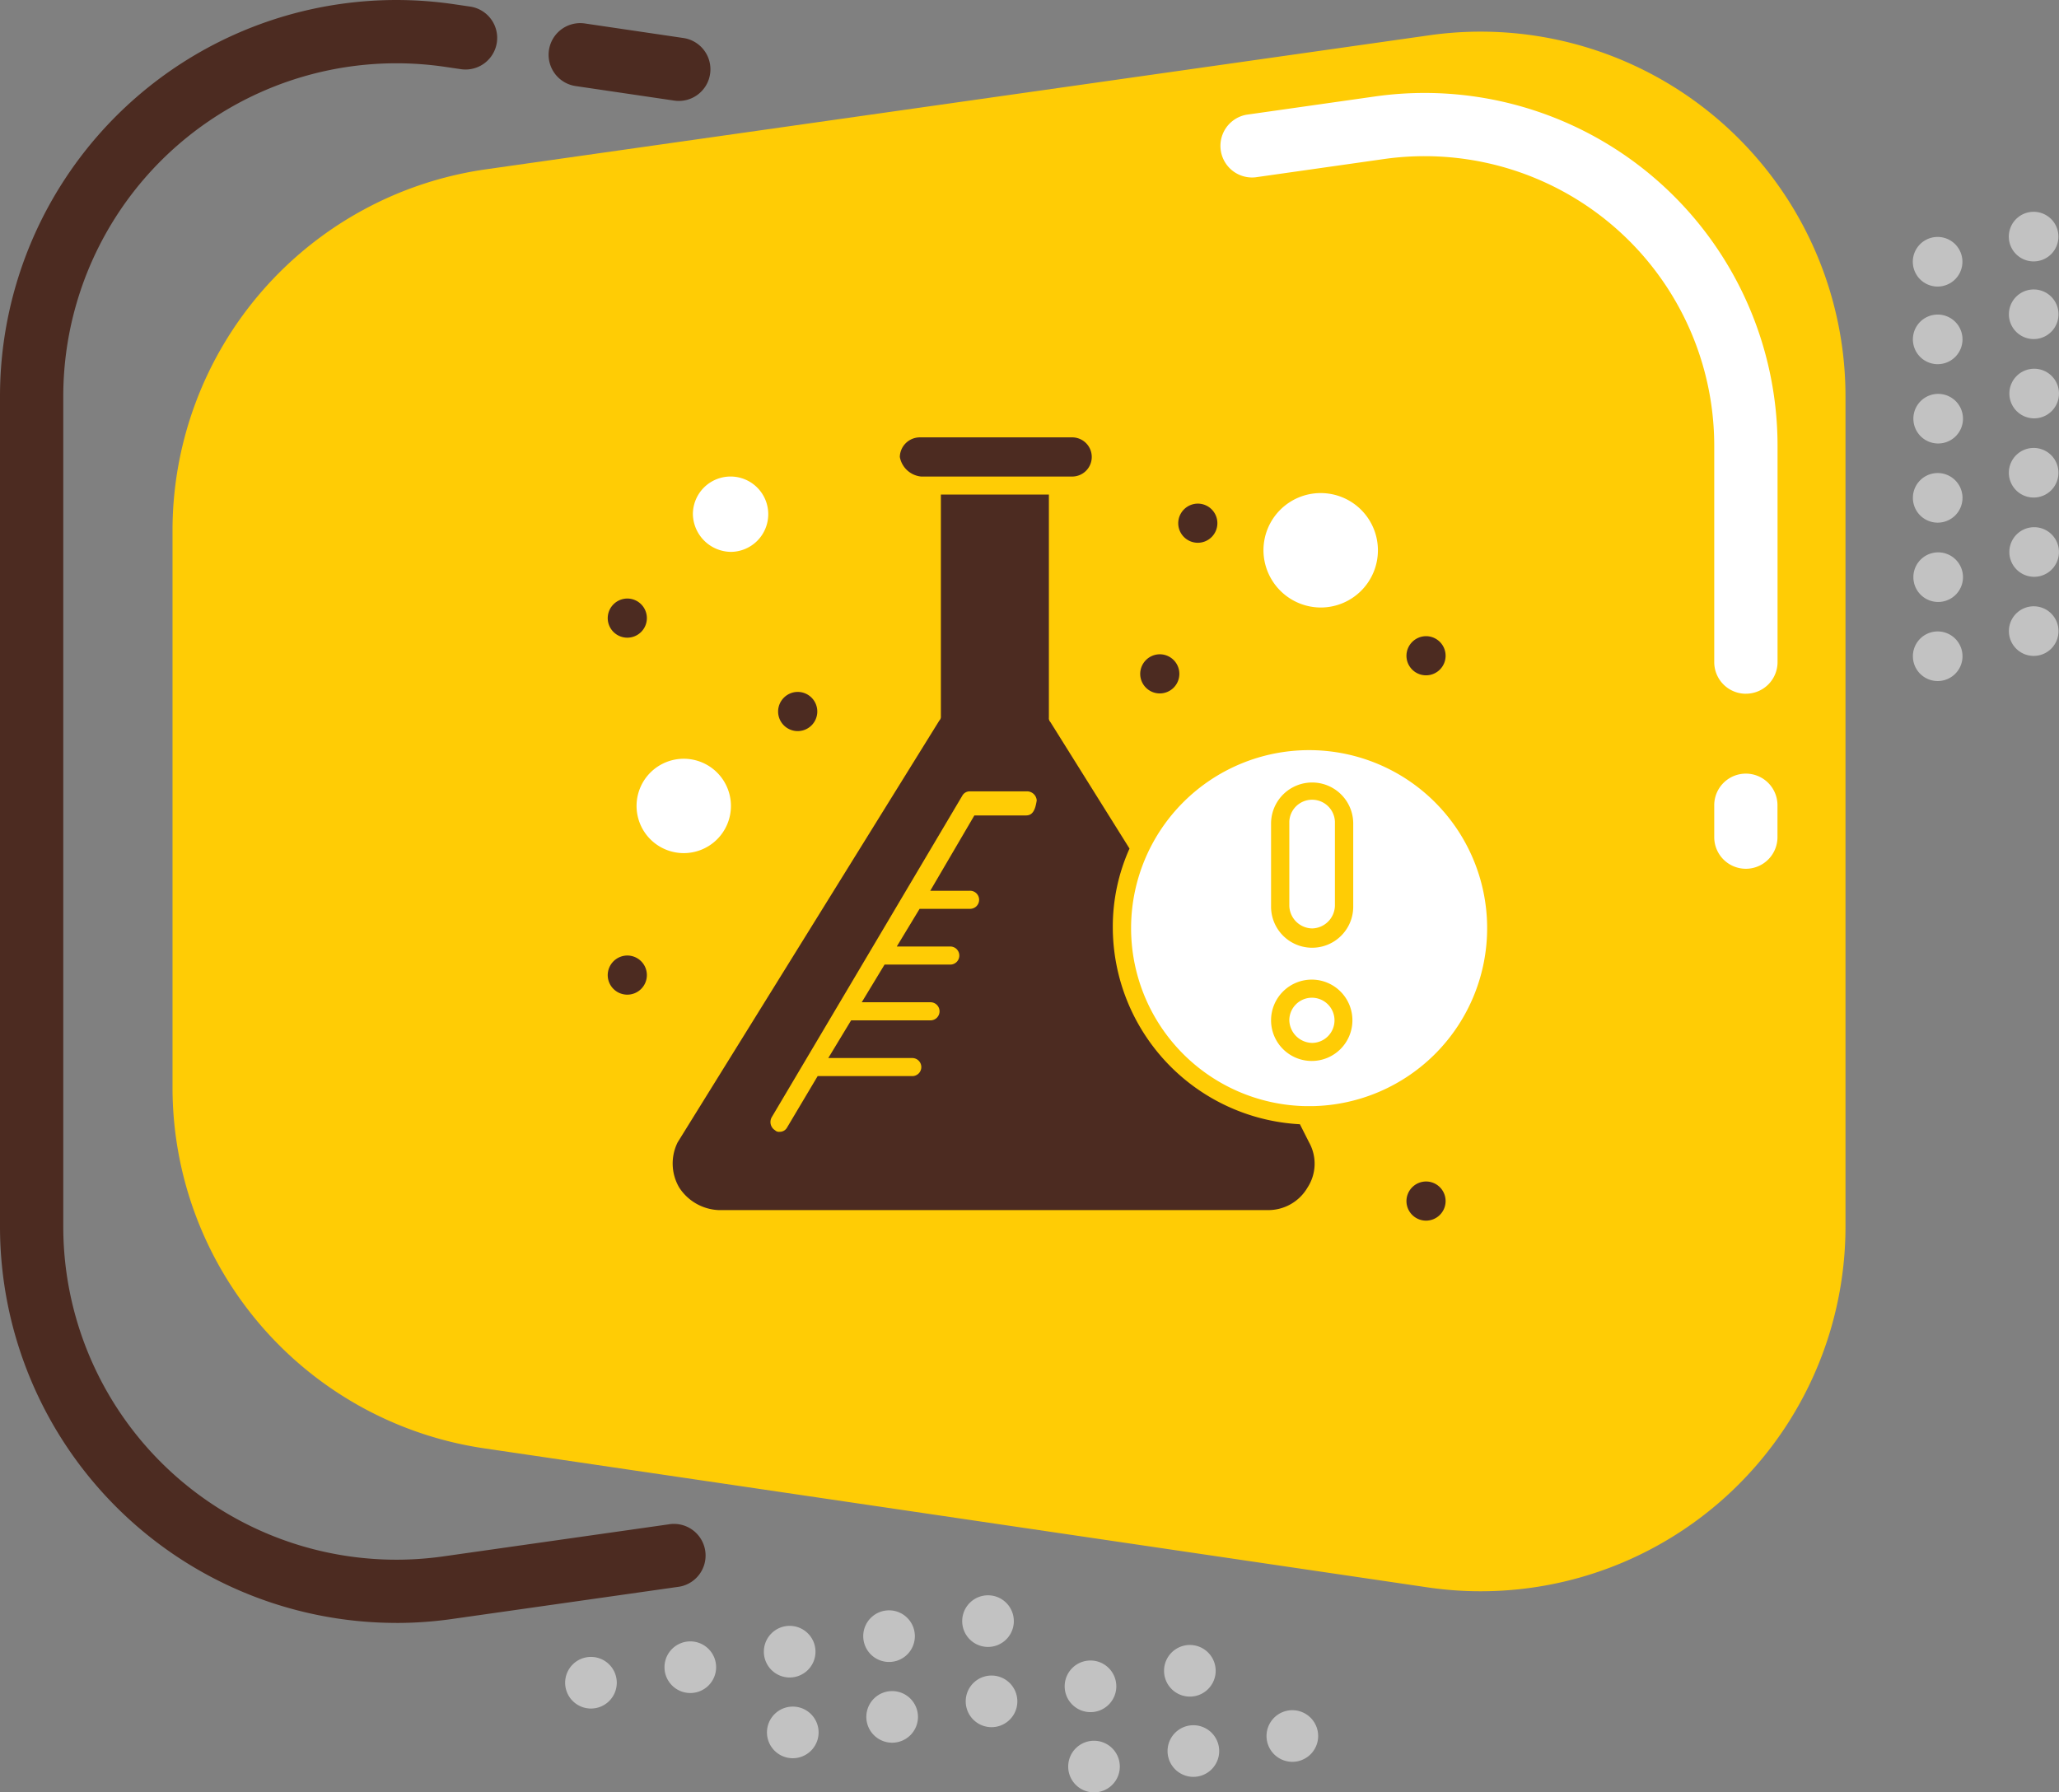
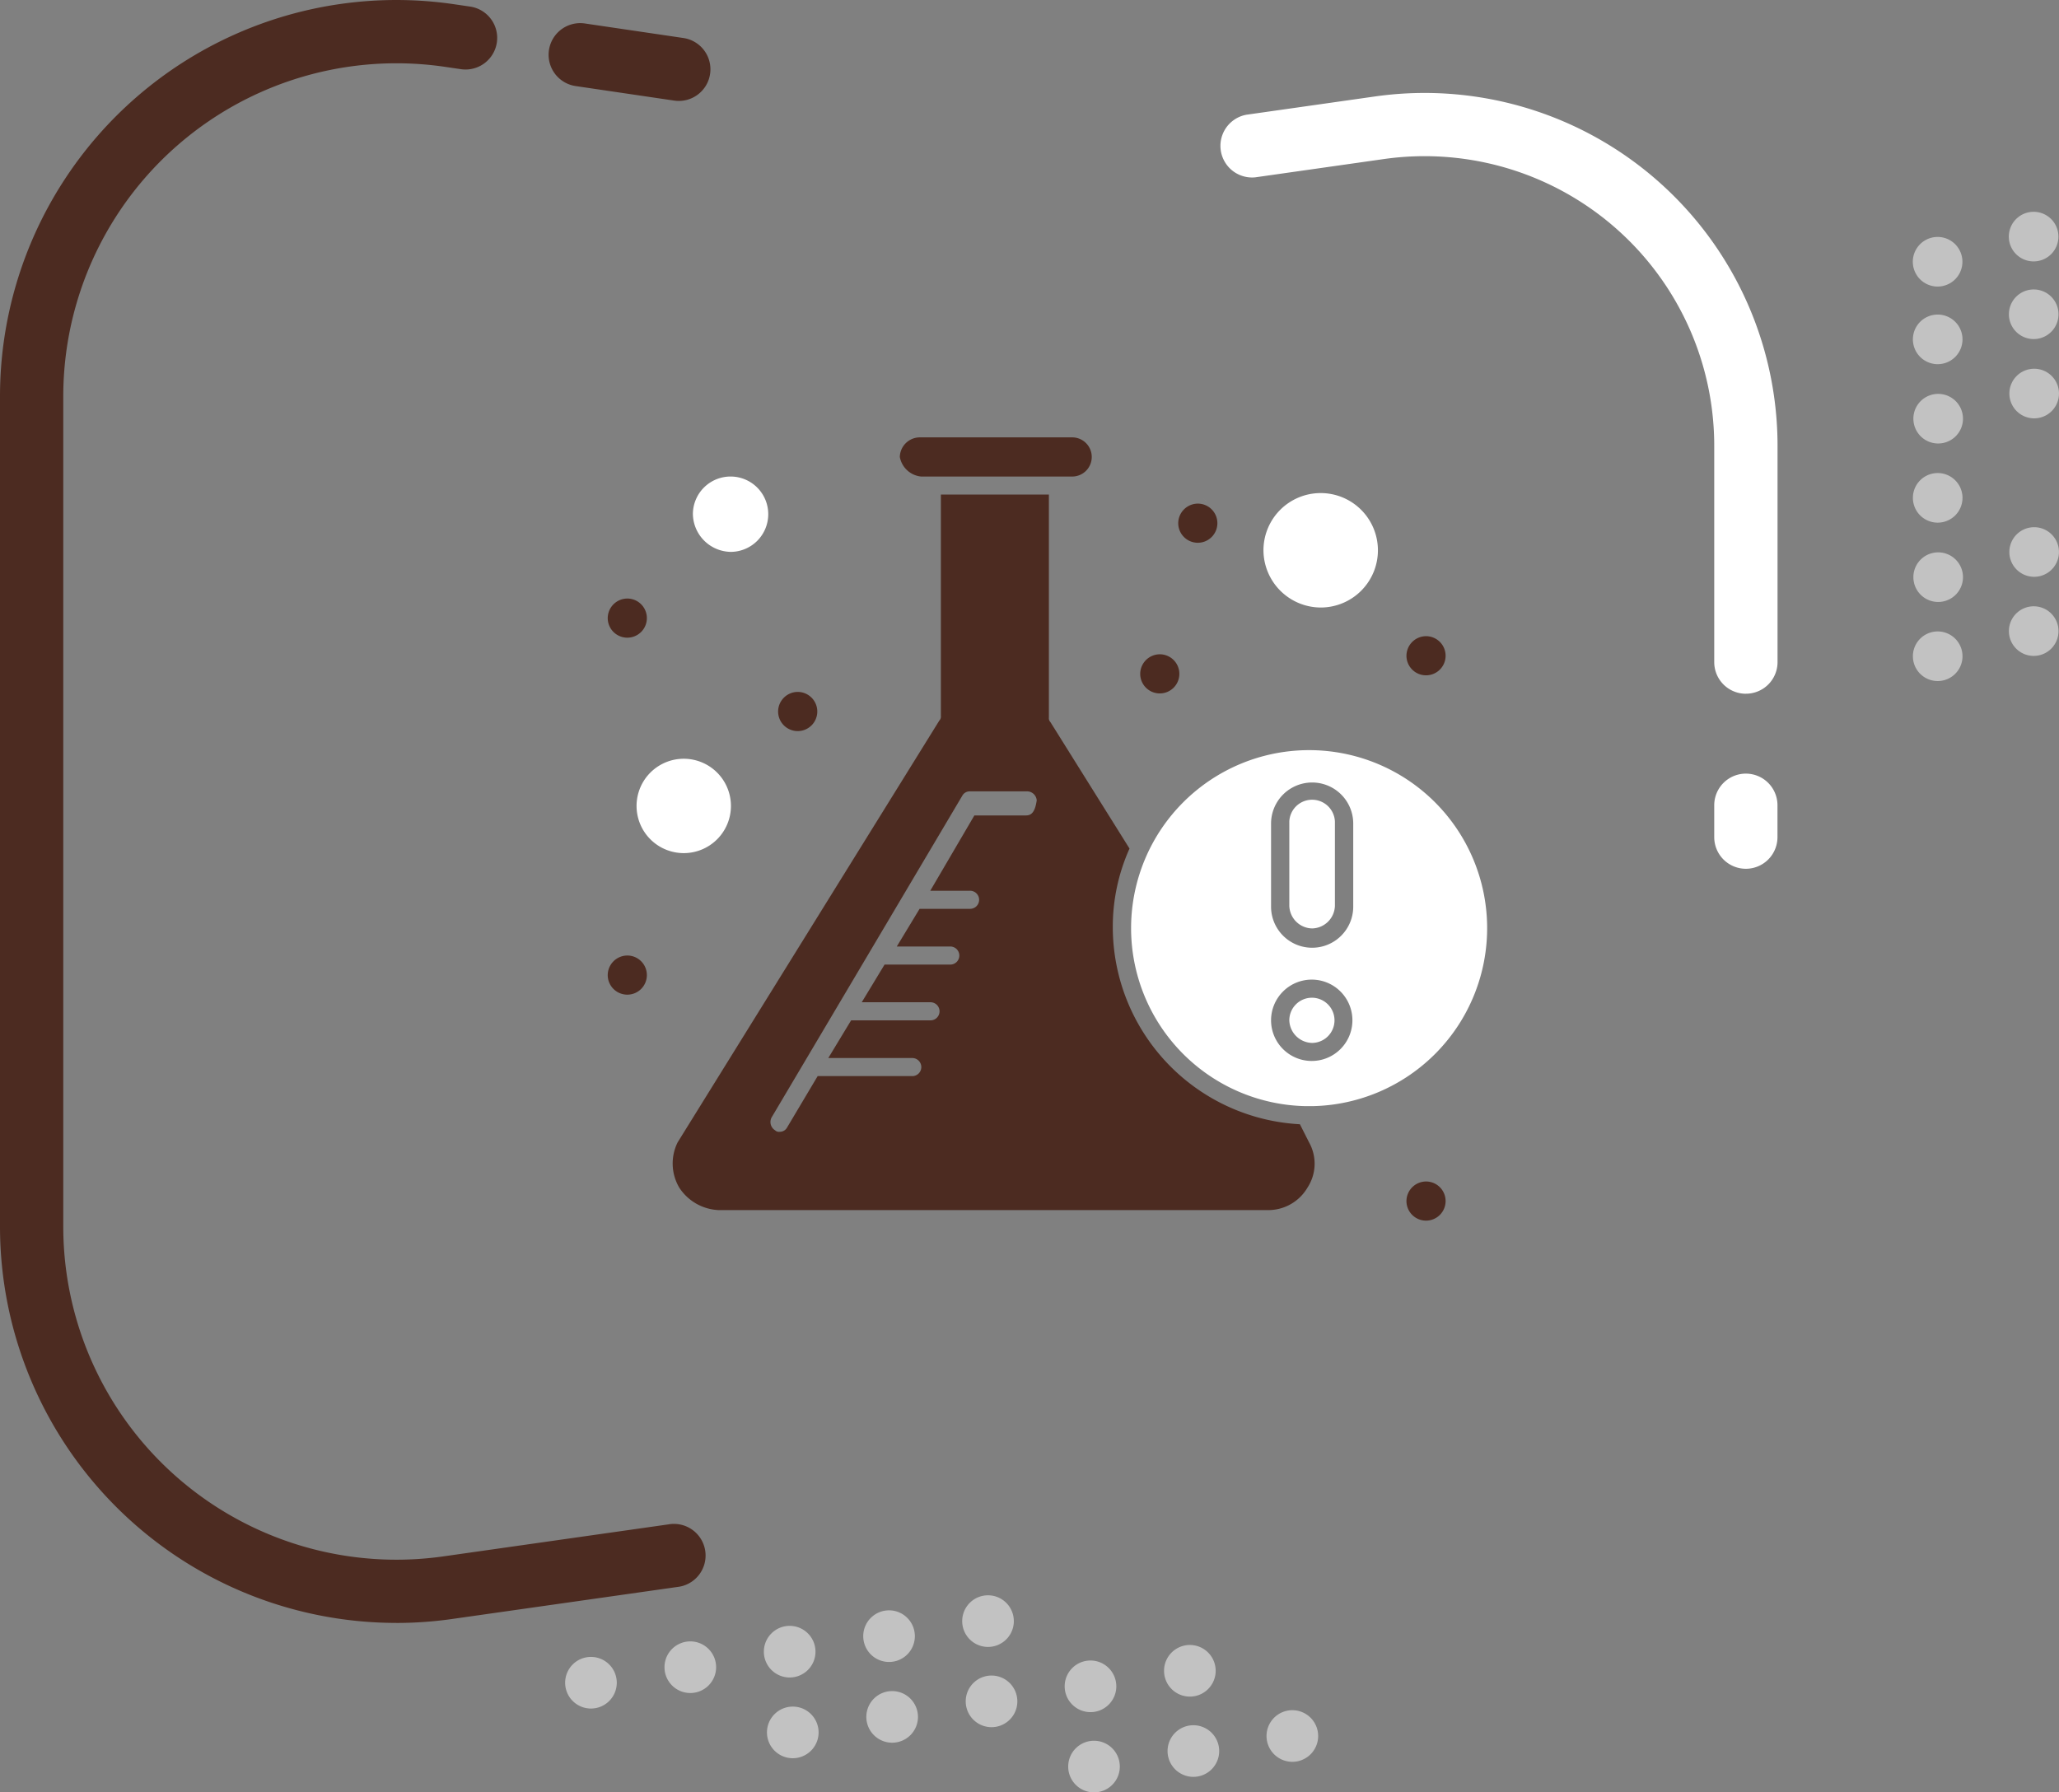
<svg xmlns="http://www.w3.org/2000/svg" width="230.271" height="200.471" viewBox="0 0 230.271 200.471">
  <rect x="0" y="0" width="230.271" height="200.471" fill="#808080" stroke="none" />
  <g id="Слой_x0020_1" transform="translate(0 -0.002)">
    <g id="_2171450212304" transform="translate(0 0.002)">
-       <path id="Контур_98" data-name="Контур 98" d="M186.465,182.451,80.957,166.9A40.794,40.794,0,0,1,46.11,126.545V64.236A40.8,40.8,0,0,1,81.166,23.848L186.675,8.856a40.794,40.794,0,0,1,46.534,40.387v92.85A40.794,40.794,0,0,1,186.465,182.451Z" transform="translate(-26.816 -4.911)" fill="#ffcc05" />
      <path id="Контур_99" data-name="Контур 99" d="M461.706,217.431a3.537,3.537,0,0,1-3.536-3.536v-3.569a3.536,3.536,0,1,1,7.072,0V213.9A3.534,3.534,0,0,1,461.706,217.431Z" transform="translate(-266.456 -120.263)" fill="#fff" />
      <path id="Контур_100" data-name="Контур 100" d="M384.773,92.04a3.537,3.537,0,0,1-3.536-3.536V64.31a32.393,32.393,0,0,0-36.952-32.073L329.92,34.279a3.538,3.538,0,0,1-1-7l14.365-2.042A39.471,39.471,0,0,1,388.317,64.31V88.5a3.534,3.534,0,0,1-3.536,3.536Z" transform="translate(-189.523 -14.447)" fill="#fff" />
      <path id="Контур_101" data-name="Контур 101" d="M161.173,14.881a3.607,3.607,0,0,1-.519-.038L149.62,13.216a3.538,3.538,0,0,1,1.034-7l11.034,1.628a3.538,3.538,0,0,1-.51,7.038Z" transform="translate(-85.257 -3.593)" fill="#4c2b21" />
      <path id="Контур_102" data-name="Контур 102" d="M44.325,181.518A44.335,44.335,0,0,1,0,137.185V44.334A44.332,44.332,0,0,1,50.8.478l1.77.259a3.538,3.538,0,1,1-1.034,7l-1.77-.259A37.261,37.261,0,0,0,7.076,44.343v92.85a37.26,37.26,0,0,0,42.5,36.885L74.741,170.5a3.538,3.538,0,1,1,1,7l-25.169,3.578a44.264,44.264,0,0,1-6.247.444Z" transform="translate(0 -0.002)" fill="#4c2b21" />
      <path id="Контур_103" data-name="Контур 103" d="M262.944,429.307a2.887,2.887,0,1,1-2.887-2.887A2.888,2.888,0,0,1,262.944,429.307Z" transform="translate(-149.561 -247.992)" fill="#c2c2c2" />
      <path id="Контур_104" data-name="Контур 104" d="M236.494,433.327a2.887,2.887,0,1,1-2.887-2.887A2.888,2.888,0,0,1,236.494,433.327Z" transform="translate(-134.179 -250.33)" fill="#c2c2c2" />
      <path id="Контур_105" data-name="Контур 105" d="M209.934,437.477a2.887,2.887,0,1,1-2.887-2.887A2.888,2.888,0,0,1,209.934,437.477Z" transform="translate(-118.733 -252.744)" fill="#c2c2c2" />
      <path id="Контур_106" data-name="Контур 106" d="M183.374,441.627a2.887,2.887,0,1,1-2.887-2.887A2.888,2.888,0,0,1,183.374,441.627Z" transform="translate(-103.286 -255.157)" fill="#c2c2c2" />
      <path id="Контур_107" data-name="Контур 107" d="M156.824,445.777a2.887,2.887,0,1,1-2.887-2.887A2.888,2.888,0,0,1,156.824,445.777Z" transform="translate(-87.846 -257.571)" fill="#c2c2c2" />
      <path id="Контур_108" data-name="Контур 108" d="M290.334,446.737a2.887,2.887,0,1,1-2.887-2.887A2.888,2.888,0,0,1,290.334,446.737Z" transform="translate(-165.49 -258.129)" fill="#c2c2c2" />
      <path id="Контур_109" data-name="Контур 109" d="M263.884,450.757A2.887,2.887,0,1,1,261,447.87,2.888,2.888,0,0,1,263.884,450.757Z" transform="translate(-150.108 -260.467)" fill="#c2c2c2" />
      <path id="Контур_110" data-name="Контур 110" d="M237.324,454.907a2.887,2.887,0,1,1-2.887-2.887A2.888,2.888,0,0,1,237.324,454.907Z" transform="translate(-134.662 -262.88)" fill="#c2c2c2" />
      <path id="Контур_111" data-name="Контур 111" d="M210.764,459.057a2.887,2.887,0,1,1-2.887-2.887A2.888,2.888,0,0,1,210.764,459.057Z" transform="translate(-119.215 -265.294)" fill="#c2c2c2" />
      <path id="Контур_112" data-name="Контур 112" d="M542.451,59.492a2.774,2.774,0,1,1-2.67-2.875A2.773,2.773,0,0,1,542.451,59.492Z" transform="translate(-312.246 -32.926)" fill="#c2c2c2" />
      <path id="Контур_113" data-name="Контур 113" d="M516.791,66.212a2.774,2.774,0,1,1-2.67-2.875,2.773,2.773,0,0,1,2.67,2.875Z" transform="translate(-297.323 -36.834)" fill="#c2c2c2" />
      <path id="Контур_114" data-name="Контур 114" d="M542.471,80.252a2.774,2.774,0,1,1-2.67-2.875A2.773,2.773,0,0,1,542.471,80.252Z" transform="translate(-312.257 -45)" fill="#c2c2c2" />
      <path id="Контур_115" data-name="Контур 115" d="M516.811,86.962a2.774,2.774,0,1,1-2.67-2.875A2.773,2.773,0,0,1,516.811,86.962Z" transform="translate(-297.334 -48.902)" fill="#c2c2c2" />
      <path id="Контур_116" data-name="Контур 116" d="M542.6,101.442a2.774,2.774,0,1,1-2.67-2.875A2.773,2.773,0,0,1,542.6,101.442Z" transform="translate(-312.333 -57.323)" fill="#c2c2c2" />
      <path id="Контур_117" data-name="Контур 117" d="M516.941,108.162a2.774,2.774,0,1,1-2.67-2.875A2.773,2.773,0,0,1,516.941,108.162Z" transform="translate(-297.41 -61.231)" fill="#c2c2c2" />
-       <path id="Контур_118" data-name="Контур 118" d="M542.461,122.612a2.774,2.774,0,1,1-2.67-2.875,2.773,2.773,0,0,1,2.67,2.875Z" transform="translate(-312.252 -69.635)" fill="#c2c2c2" />
      <path id="Контур_119" data-name="Контур 119" d="M516.811,129.322a2.774,2.774,0,1,1-2.67-2.875A2.773,2.773,0,0,1,516.811,129.322Z" transform="translate(-297.334 -73.537)" fill="#c2c2c2" />
      <path id="Контур_120" data-name="Контур 120" d="M542.591,143.8a2.774,2.774,0,1,1-2.67-2.875A2.773,2.773,0,0,1,542.591,143.8Z" transform="translate(-312.327 -81.958)" fill="#c2c2c2" />
      <path id="Контур_121" data-name="Контур 121" d="M516.941,150.522a2.774,2.774,0,1,1-2.67-2.875A2.773,2.773,0,0,1,516.941,150.522Z" transform="translate(-297.41 -85.866)" fill="#c2c2c2" />
      <path id="Контур_122" data-name="Контур 122" d="M542.471,164.942a2.774,2.774,0,1,1-2.67-2.875A2.773,2.773,0,0,1,542.471,164.942Z" transform="translate(-312.257 -94.253)" fill="#c2c2c2" />
      <path id="Контур_123" data-name="Контур 123" d="M516.811,171.662a2.774,2.774,0,1,1-2.67-2.875A2.773,2.773,0,0,1,516.811,171.662Z" transform="translate(-297.334 -98.161)" fill="#c2c2c2" />
      <path id="Контур_124" data-name="Контур 124" d="M316.894,442.587a2.887,2.887,0,1,1-2.887-2.887A2.888,2.888,0,0,1,316.894,442.587Z" transform="translate(-180.937 -255.716)" fill="#c2c2c2" />
      <path id="Контур_125" data-name="Контур 125" d="M344.284,460.017a2.887,2.887,0,1,1-2.887-2.887A2.888,2.888,0,0,1,344.284,460.017Z" transform="translate(-196.866 -265.852)" fill="#c2c2c2" />
      <path id="Контур_126" data-name="Контур 126" d="M317.834,464.037a2.887,2.887,0,1,1-2.887-2.887A2.888,2.888,0,0,1,317.834,464.037Z" transform="translate(-181.484 -268.19)" fill="#c2c2c2" />
      <path id="Контур_127" data-name="Контур 127" d="M291.274,468.187a2.887,2.887,0,1,1-2.887-2.887A2.888,2.888,0,0,1,291.274,468.187Z" transform="translate(-166.037 -270.604)" fill="#c2c2c2" />
      <g id="Сгруппировать_9" data-name="Сгруппировать 9" transform="translate(67.966 48.918)">
        <path id="Контур_128" data-name="Контур 128" d="M320.78,132.57l.64.54.092.075-.732-.615Z" transform="translate(-254.521 -126.017)" fill="#fff" />
        <path id="Контур_129" data-name="Контур 129" d="M242.881,121.291h16.846a2.191,2.191,0,1,0,0-4.381H242.714A2.243,2.243,0,0,0,240.5,119.1,2.687,2.687,0,0,0,242.881,121.291Z" transform="translate(-207.833 -116.91)" fill="#4c2b21" />
        <path id="Контур_130" data-name="Контур 130" d="M347.152,271.745a2.527,2.527,0,1,0-2.552-2.527A2.606,2.606,0,0,0,347.152,271.745Z" transform="translate(-268.374 -204.017)" fill="#fff" />
        <path id="Контур_131" data-name="Контур 131" d="M219.312,168.089h-5.787l-4.933,8.423h4.423a1.011,1.011,0,1,1,0,2.021H207.4l-2.552,4.214H210.8a1.011,1.011,0,1,1,0,2.021h-7.318l-2.552,4.214h7.657a1.013,1.013,0,1,1,0,2.025h-8.846l-2.552,4.214h9.36a1.011,1.011,0,1,1,0,2.021H196l-3.406,5.724a.931.931,0,0,1-.849.506.618.618,0,0,1-.51-.172,1.087,1.087,0,0,1-.339-1.515L212.165,165.9a.943.943,0,0,1,.849-.506h6.465A1.093,1.093,0,0,1,220.5,166.4c-.172,1.176-.51,1.686-1.193,1.686Zm30.625,34.538a22.106,22.106,0,0,1-20.93-22.072,21.348,21.348,0,0,1,1.87-8.762l-8.85-14.151a.628.628,0,0,1-.167-.506V132.2H209.78v24.767a.609.609,0,0,1-.172.506l-29.265,47.174a5.311,5.311,0,0,0,.172,5.055,5.528,5.528,0,0,0,4.423,2.527h61.426a5.079,5.079,0,0,0,4.423-2.527,4.888,4.888,0,0,0,.167-5.055l-1.021-2.021Z" transform="translate(-172.522 -125.802)" fill="#4c2b21" />
        <path id="Контур_132" data-name="Контур 132" d="M347.152,228.03A2.606,2.606,0,0,0,349.7,225.5v-9.436a2.553,2.553,0,0,0-5.1,0V225.5A2.606,2.606,0,0,0,347.152,228.03Z" transform="translate(-268.374 -173.107)" fill="#fff" />
        <path id="Контур_133" data-name="Контур 133" d="M322.558,225.793a4.549,4.549,0,1,1-4.594,4.548A4.552,4.552,0,0,1,322.558,225.793Zm-4.594-17.52a4.595,4.595,0,0,1,9.189,0V217.7a4.595,4.595,0,0,1-9.189,0Zm3.917,31.671h.678a19.91,19.91,0,1,0-.678,0Z" transform="translate(-243.779 -165.145)" fill="#fff" />
        <path id="Контур_134" data-name="Контур 134" d="M378.119,170.05a2.189,2.189,0,1,1-2.209,2.188A2.2,2.2,0,0,1,378.119,170.05Z" transform="translate(-286.583 -147.814)" fill="#4c2b21" />
        <path id="Контур_135" data-name="Контур 135" d="M317.124,134.62a2.189,2.189,0,1,1-2.214,2.188A2.2,2.2,0,0,1,317.124,134.62Z" transform="translate(-251.107 -127.21)" fill="#4c2b21" />
        <path id="Контур_136" data-name="Контур 136" d="M306.959,174.89a2.189,2.189,0,1,1-2.209,2.188A2.2,2.2,0,0,1,306.959,174.89Z" transform="translate(-245.199 -150.629)" fill="#4c2b21" />
        <path id="Контур_137" data-name="Контур 137" d="M164.639,159.99a2.189,2.189,0,1,1-2.209,2.188A2.2,2.2,0,0,1,164.639,159.99Z" transform="translate(-162.43 -141.964)" fill="#4c2b21" />
        <path id="Контур_138" data-name="Контур 138" d="M210.179,184.95a2.191,2.191,0,1,1-2.209,2.193A2.2,2.2,0,0,1,210.179,184.95Z" transform="translate(-188.915 -156.48)" fill="#4c2b21" />
        <path id="Контур_139" data-name="Контур 139" d="M164.639,255.41a2.189,2.189,0,1,1-2.209,2.188A2.2,2.2,0,0,1,164.639,255.41Z" transform="translate(-162.43 -197.457)" fill="#4c2b21" />
        <path id="Контур_140" data-name="Контур 140" d="M378.119,315.81A2.189,2.189,0,1,1,375.91,318,2.2,2.2,0,0,1,378.119,315.81Z" transform="translate(-286.583 -232.583)" fill="#4c2b21" />
        <path id="Контур_141" data-name="Контур 141" d="M180.693,208.292a5.277,5.277,0,1,0-5.276,5.226A5.276,5.276,0,0,0,180.693,208.292Z" transform="translate(-166.914 -167.018)" fill="#fff" />
        <path id="Контур_142" data-name="Контур 142" d="M189.445,135.8a4.214,4.214,0,1,0-4.255-4.214,4.305,4.305,0,0,0,4.255,4.214Z" transform="translate(-175.666 -122.993)" fill="#fff" />
        <path id="Контур_143" data-name="Контур 143" d="M344.155,144.6a6.4,6.4,0,1,0-6.465-6.4A6.429,6.429,0,0,0,344.155,144.6Z" transform="translate(-264.355 -125.57)" fill="#fff" />
      </g>
    </g>
  </g>
</svg>